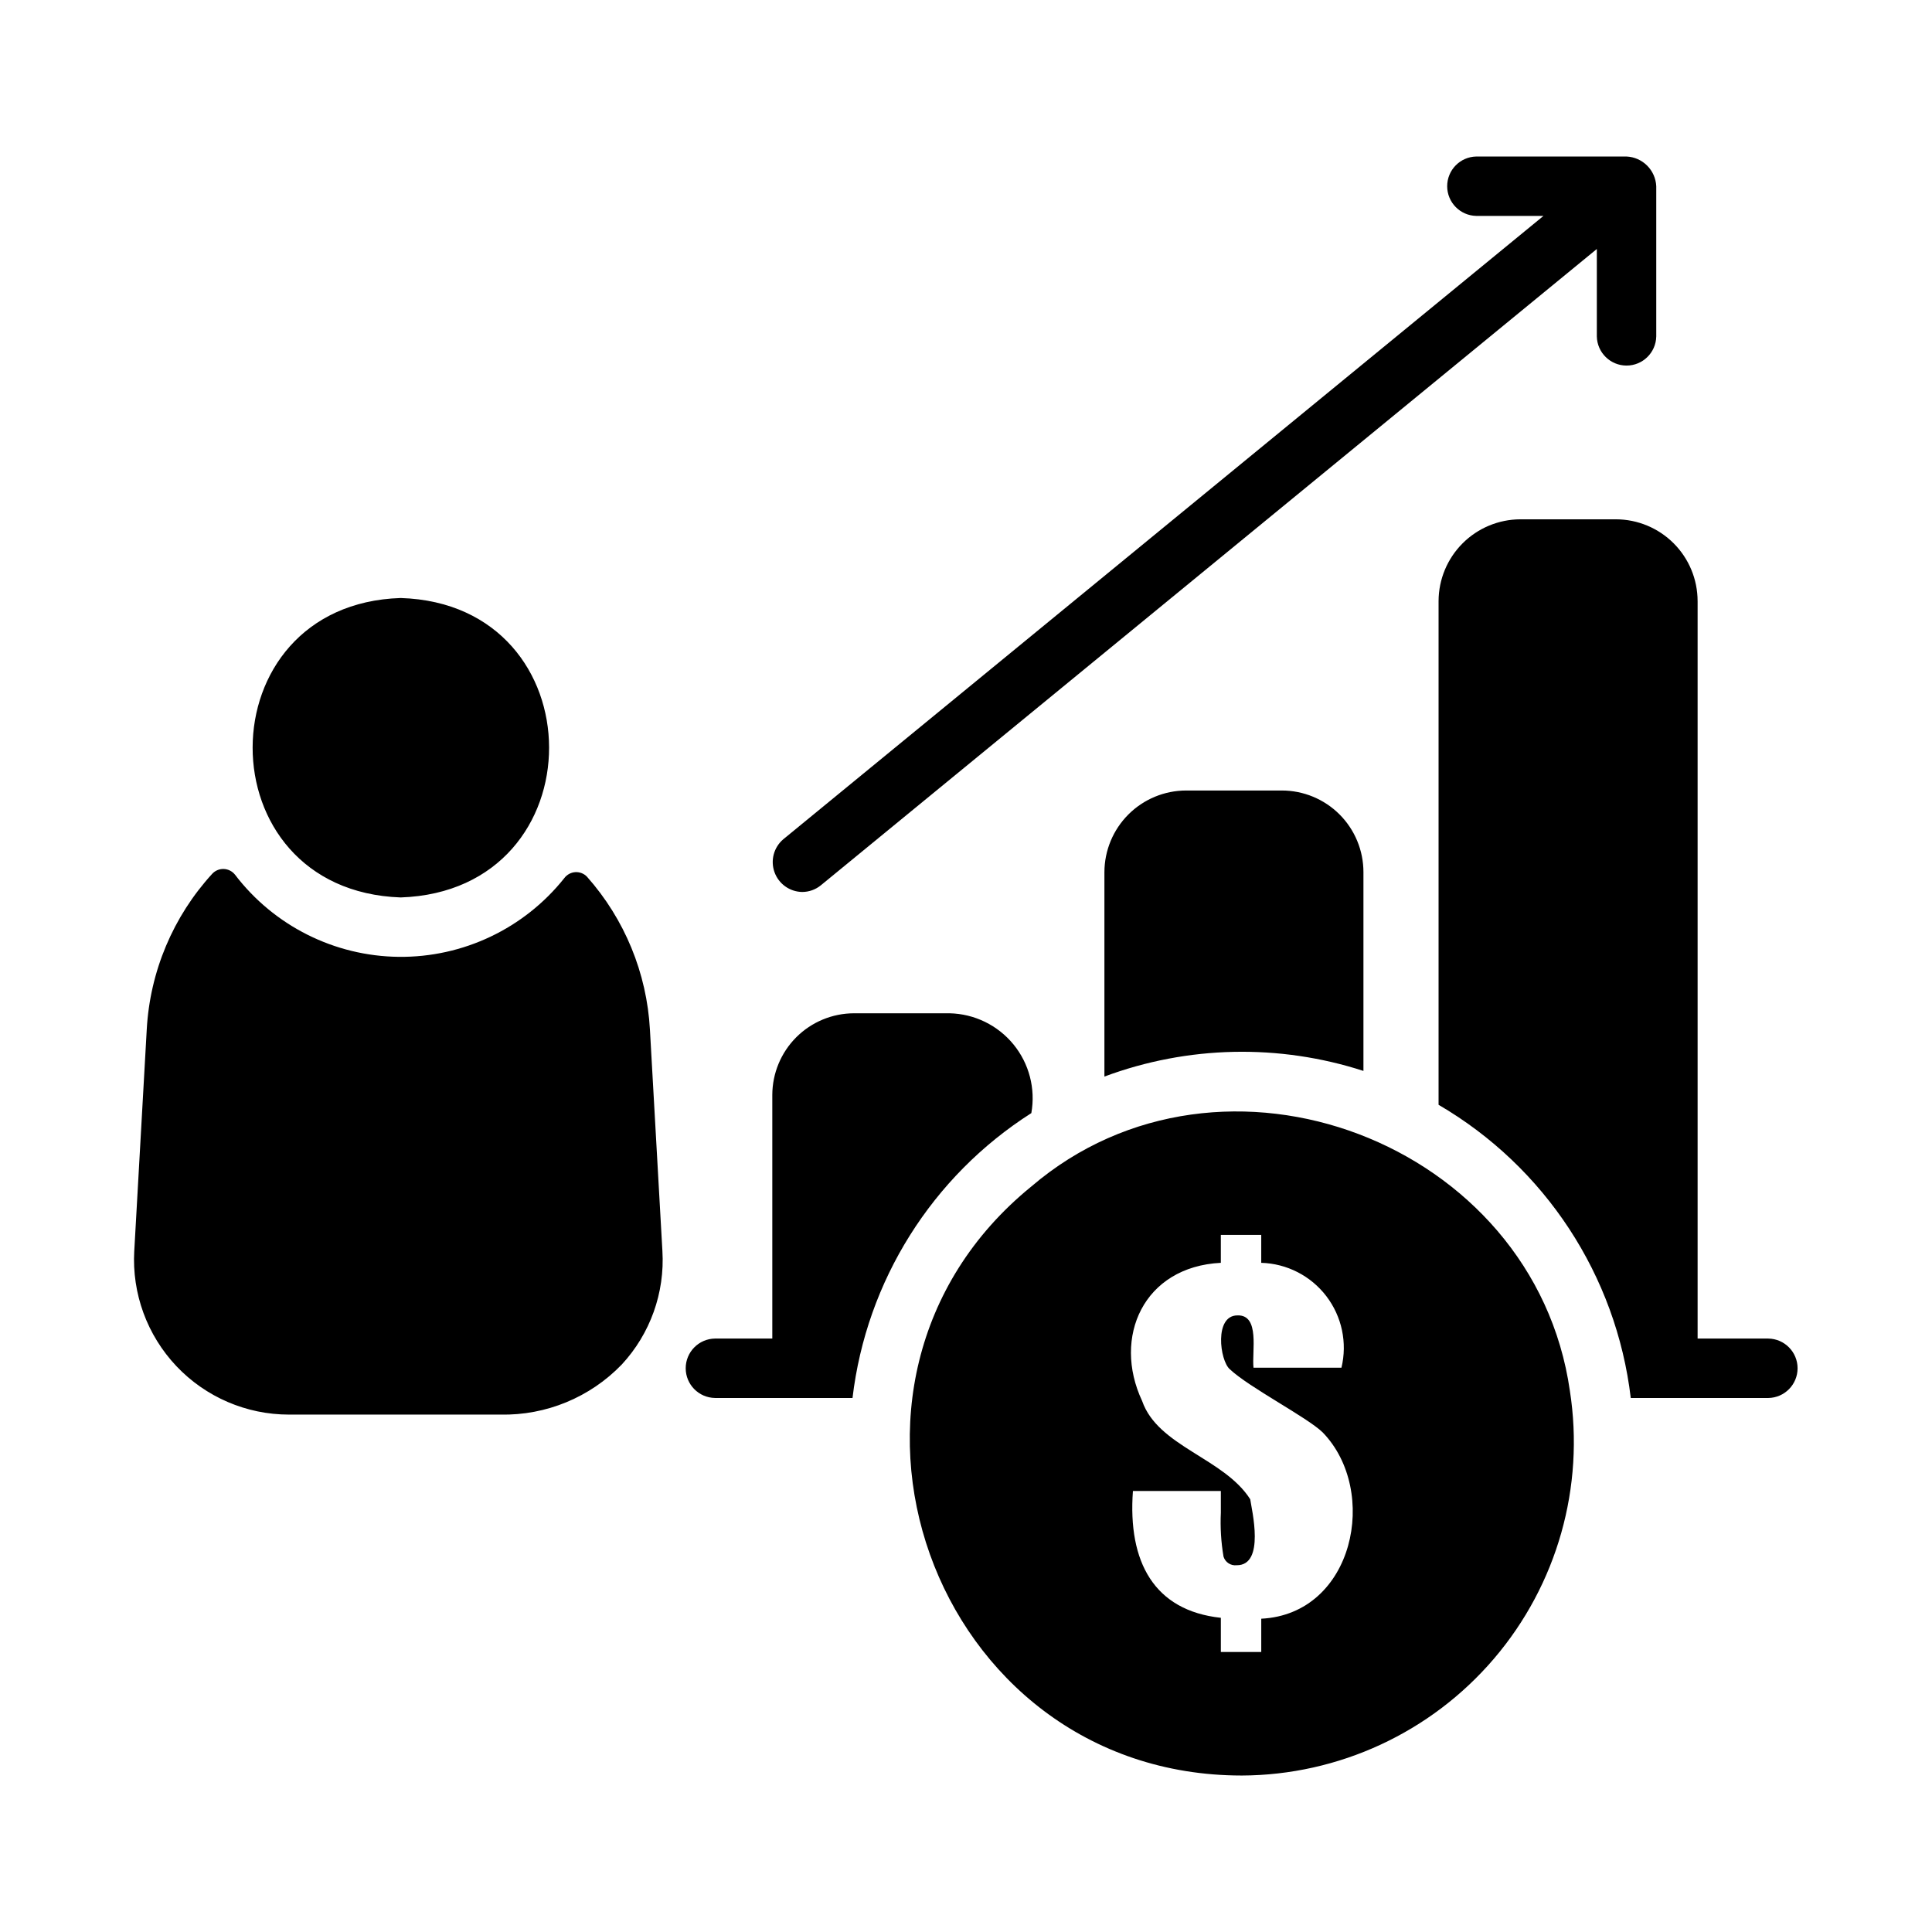
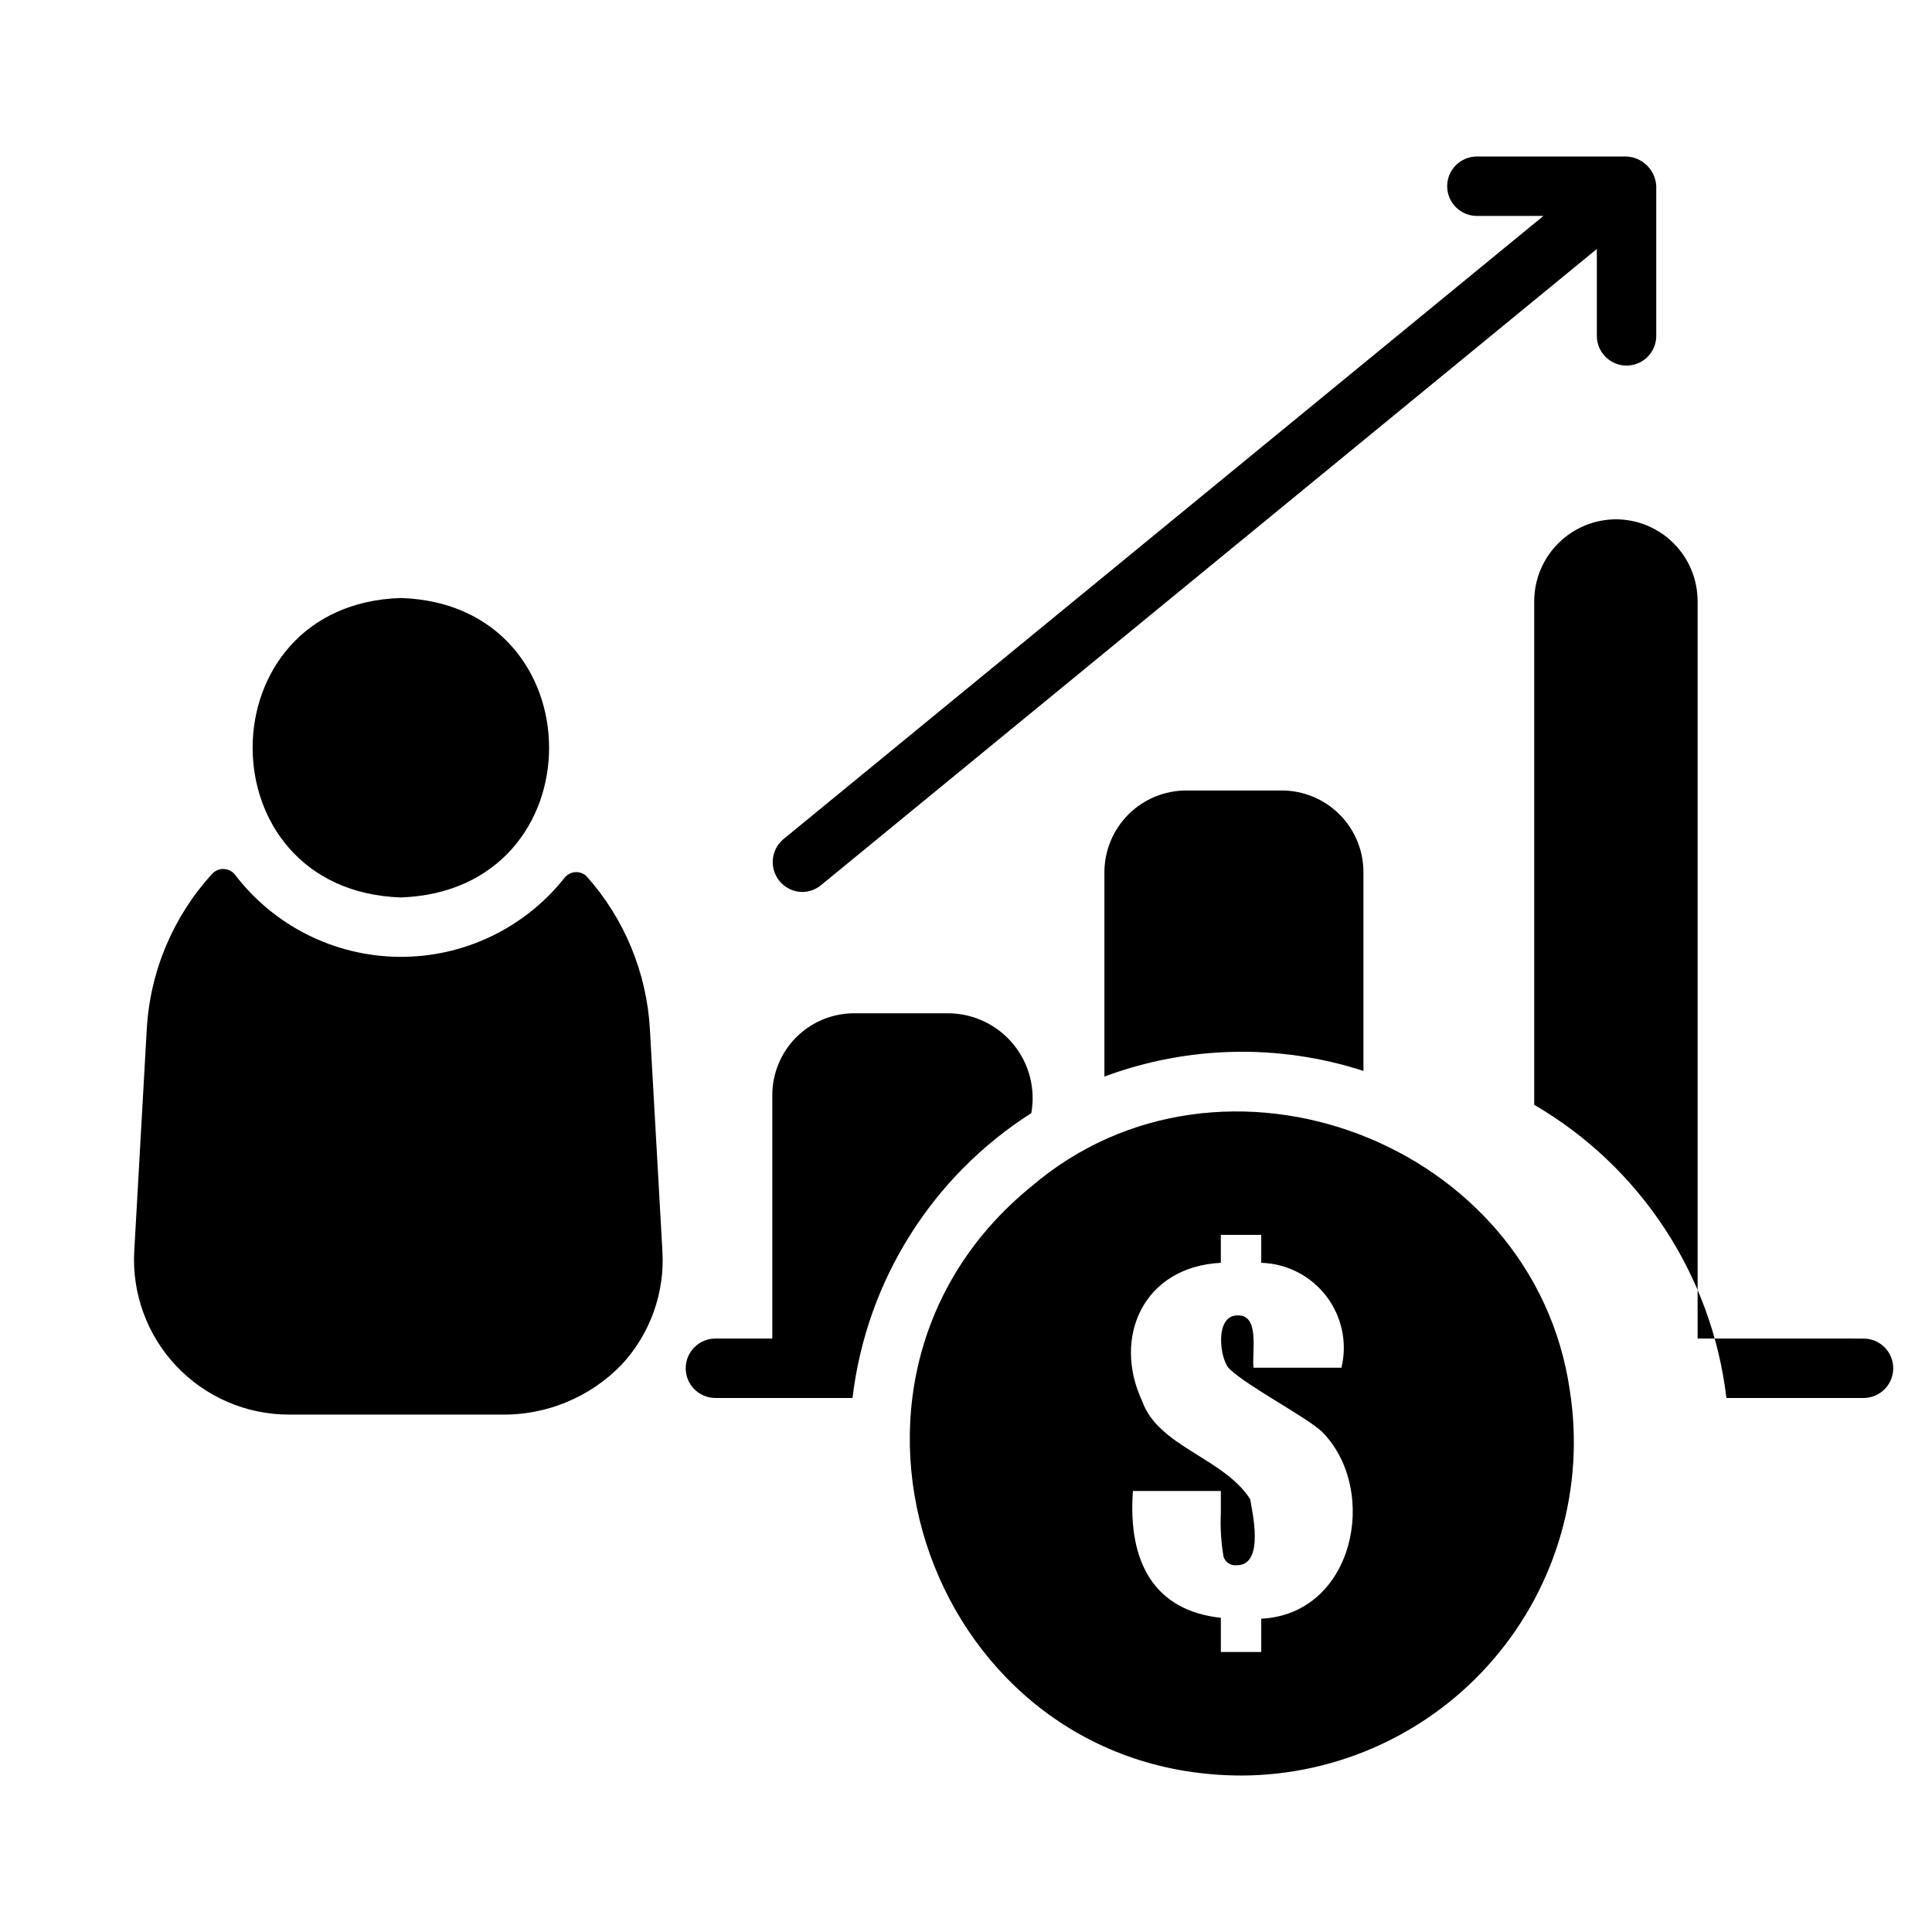
<svg xmlns="http://www.w3.org/2000/svg" fill="#000000" width="800px" height="800px" version="1.1" viewBox="144 144 512 512">
-   <path d="m250.19 302.48c52.301 1.609 52.562 77.574 0 79.352-52.449-1.832-52.191-77.715 0-79.352zm49.367 73.859c-0.805-0.84-1.938-1.285-3.098-1.211-1.16 0.074-2.231 0.656-2.922 1.594-10.625 13.34-26.805 21.031-43.855 20.852-17.051-0.184-33.066-8.215-43.406-21.777-0.719-0.906-1.797-1.457-2.953-1.508-1.156-0.047-2.277 0.41-3.066 1.254-10.398 11.348-16.535 25.953-17.371 41.32l-3.305 58.648-0.004-0.004c-0.637 11.277 3.402 22.32 11.16 30.527 7.762 8.207 18.559 12.852 29.855 12.848h56.027c12.102 0.25 23.754-4.559 32.156-13.273 7.543-8.145 11.434-19.02 10.766-30.102l-3.305-58.648v0.004c-0.828-15.004-6.707-29.285-16.68-40.523zm117.76 62.645h-0.004c1.156-6.473-0.574-13.121-4.734-18.207-4.164-5.086-10.344-8.098-16.914-8.246h-25.348c-5.738 0.012-11.238 2.297-15.297 6.352-4.055 4.059-6.34 9.559-6.352 15.297v64.551h-15.191c-4.301 0.066-7.758 3.57-7.758 7.871 0 4.305 3.457 7.809 7.758 7.875h36.449c3.668-31 21.066-58.715 47.387-75.492zm41.012-85.492c-5.738 0.012-11.238 2.293-15.297 6.352s-6.34 9.559-6.352 15.297v54.16c22.059-8.215 46.246-8.742 68.645-1.496v-52.664c0.004-5.742-2.277-11.25-6.336-15.312-4.062-4.059-9.57-6.34-15.312-6.336zm154.29 145.24h-18.734v-195.46h-0.004c-0.008-5.738-2.293-11.238-6.352-15.297s-9.559-6.344-15.297-6.352h-25.348c-5.734 0.023-11.227 2.312-15.281 6.367-4.055 4.055-6.344 9.547-6.367 15.281v133.51c28.23 16.473 47.09 45.242 50.934 77.699h36.449c4.301-0.062 7.758-3.57 7.758-7.875 0-4.305-3.457-7.809-7.758-7.871zm-139.57 115.8c-82.328-0.043-119.41-104.31-55.734-156.1 50.59-43.246 133.27-11.793 142.72 54.16 3.961 25.445-3.375 51.352-20.09 70.938-16.715 19.59-41.145 30.914-66.895 31.004zm21.488-90.922c-4.117-4.019-19.453-11.875-24.641-16.766-2.644-2.32-4.16-14.266 2.047-14.25 6.035-0.199 3.766 9.648 4.25 13.855h23.305c1.59-6.598 0.117-13.566-4.008-18.957-4.125-5.394-10.461-8.637-17.25-8.832v-7.398h-10.707v7.398c-20.492 1.023-28.777 19.723-20.859 36.605 4.176 12.082 21.695 15.113 28.652 26.059 0.371 2.727 4.047 17.574-3.621 17.477h0.004c-1.555 0.168-3.008-0.789-3.465-2.285-0.652-3.848-0.891-7.754-0.707-11.648v-5.746h-23.301c-1.387 18.867 5.648 31.715 23.301 33.613v9.055h10.707v-8.816c24.613-1.234 31.32-33.84 16.293-49.363zm-137.96-143.23c1.816 0 3.578-0.629 4.981-1.785l205.62-168.61v23.176c0.086 4.285 3.586 7.719 7.871 7.719 4.289 0 7.789-3.434 7.875-7.723v-39.809c-0.203-4.262-3.613-7.672-7.875-7.871h-39.812c-4.289 0.082-7.719 3.582-7.719 7.871s3.434 7.789 7.719 7.871h17.797l-201.46 165.2c-2.512 2.133-3.441 5.602-2.328 8.707 1.109 3.106 4.027 5.199 7.328 5.254z" />
+   <path d="m250.19 302.48c52.301 1.609 52.562 77.574 0 79.352-52.449-1.832-52.191-77.715 0-79.352zm49.367 73.859c-0.805-0.84-1.938-1.285-3.098-1.211-1.16 0.074-2.231 0.656-2.922 1.594-10.625 13.34-26.805 21.031-43.855 20.852-17.051-0.184-33.066-8.215-43.406-21.777-0.719-0.906-1.797-1.457-2.953-1.508-1.156-0.047-2.277 0.41-3.066 1.254-10.398 11.348-16.535 25.953-17.371 41.32l-3.305 58.648-0.004-0.004c-0.637 11.277 3.402 22.32 11.16 30.527 7.762 8.207 18.559 12.852 29.855 12.848h56.027c12.102 0.25 23.754-4.559 32.156-13.273 7.543-8.145 11.434-19.02 10.766-30.102l-3.305-58.648v0.004c-0.828-15.004-6.707-29.285-16.68-40.523zm117.76 62.645h-0.004c1.156-6.473-0.574-13.121-4.734-18.207-4.164-5.086-10.344-8.098-16.914-8.246h-25.348c-5.738 0.012-11.238 2.297-15.297 6.352-4.055 4.059-6.34 9.559-6.352 15.297v64.551h-15.191c-4.301 0.066-7.758 3.57-7.758 7.871 0 4.305 3.457 7.809 7.758 7.875h36.449c3.668-31 21.066-58.715 47.387-75.492zm41.012-85.492c-5.738 0.012-11.238 2.293-15.297 6.352s-6.34 9.559-6.352 15.297v54.16c22.059-8.215 46.246-8.742 68.645-1.496v-52.664c0.004-5.742-2.277-11.25-6.336-15.312-4.062-4.059-9.57-6.34-15.312-6.336zm154.29 145.24h-18.734v-195.46h-0.004c-0.008-5.738-2.293-11.238-6.352-15.297s-9.559-6.344-15.297-6.352c-5.734 0.023-11.227 2.312-15.281 6.367-4.055 4.055-6.344 9.547-6.367 15.281v133.51c28.23 16.473 47.09 45.242 50.934 77.699h36.449c4.301-0.062 7.758-3.57 7.758-7.875 0-4.305-3.457-7.809-7.758-7.871zm-139.57 115.8c-82.328-0.043-119.41-104.31-55.734-156.1 50.59-43.246 133.27-11.793 142.72 54.16 3.961 25.445-3.375 51.352-20.09 70.938-16.715 19.59-41.145 30.914-66.895 31.004zm21.488-90.922c-4.117-4.019-19.453-11.875-24.641-16.766-2.644-2.32-4.16-14.266 2.047-14.25 6.035-0.199 3.766 9.648 4.25 13.855h23.305c1.59-6.598 0.117-13.566-4.008-18.957-4.125-5.394-10.461-8.637-17.25-8.832v-7.398h-10.707v7.398c-20.492 1.023-28.777 19.723-20.859 36.605 4.176 12.082 21.695 15.113 28.652 26.059 0.371 2.727 4.047 17.574-3.621 17.477h0.004c-1.555 0.168-3.008-0.789-3.465-2.285-0.652-3.848-0.891-7.754-0.707-11.648v-5.746h-23.301c-1.387 18.867 5.648 31.715 23.301 33.613v9.055h10.707v-8.816c24.613-1.234 31.32-33.84 16.293-49.363zm-137.96-143.23c1.816 0 3.578-0.629 4.981-1.785l205.62-168.61v23.176c0.086 4.285 3.586 7.719 7.871 7.719 4.289 0 7.789-3.434 7.875-7.723v-39.809c-0.203-4.262-3.613-7.672-7.875-7.871h-39.812c-4.289 0.082-7.719 3.582-7.719 7.871s3.434 7.789 7.719 7.871h17.797l-201.46 165.2c-2.512 2.133-3.441 5.602-2.328 8.707 1.109 3.106 4.027 5.199 7.328 5.254z" />
</svg>